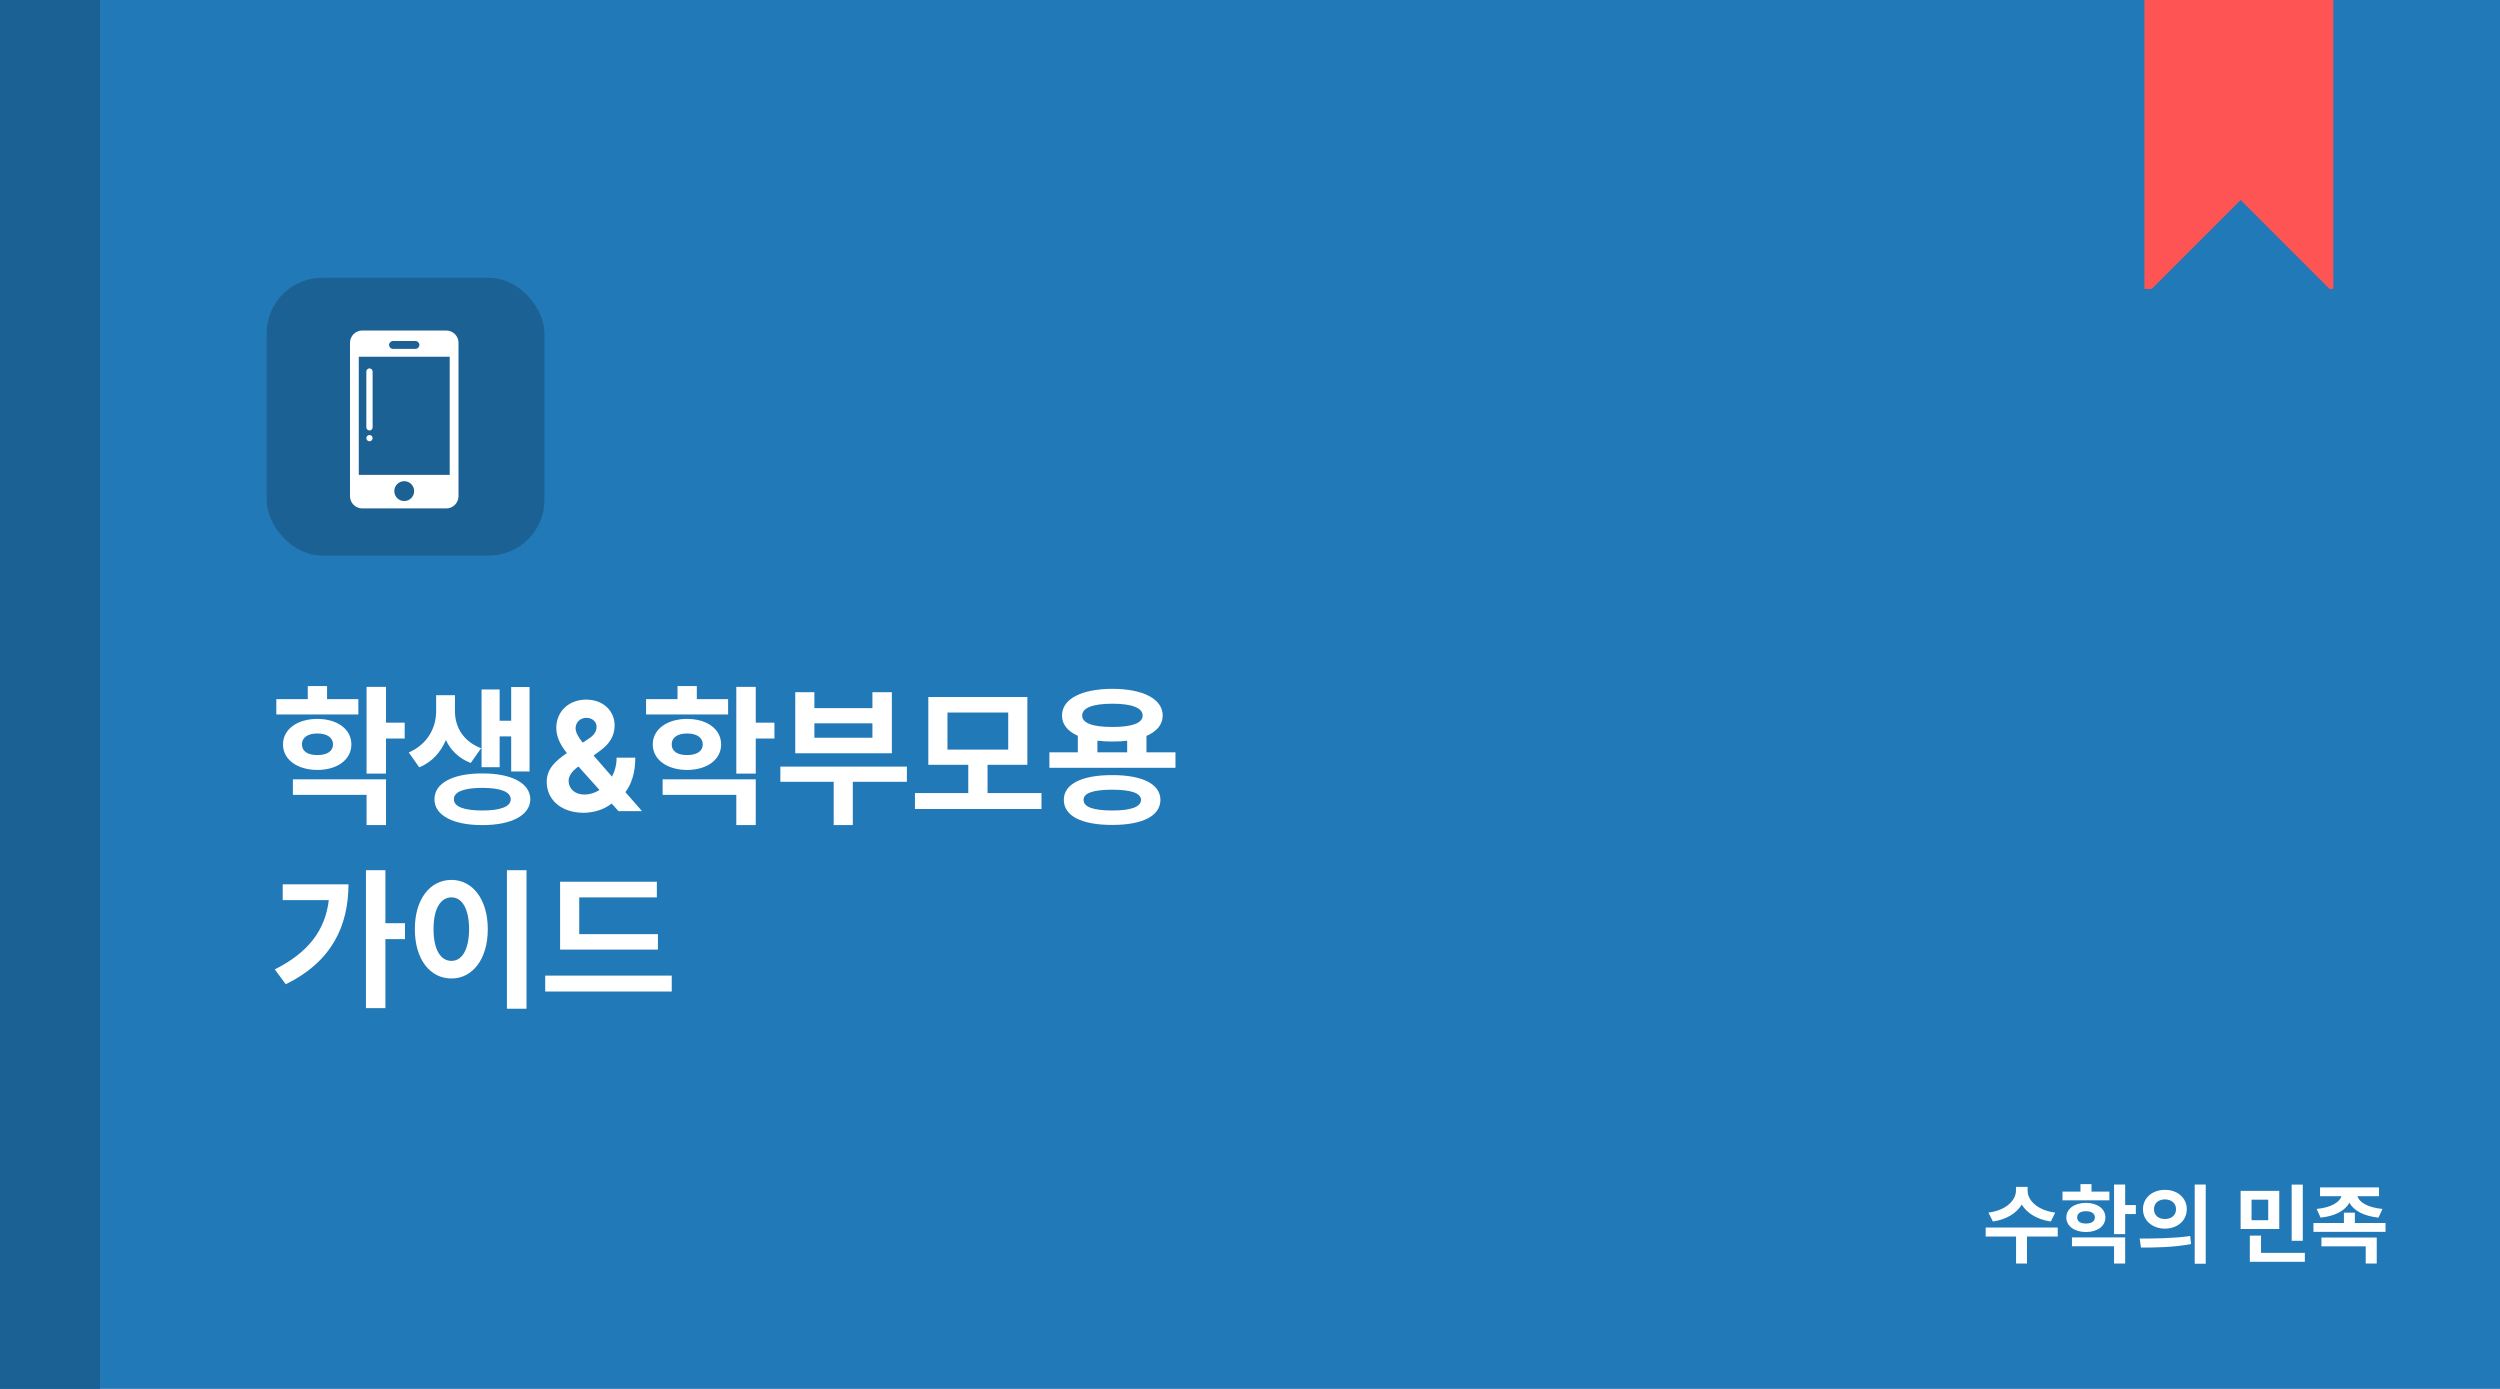
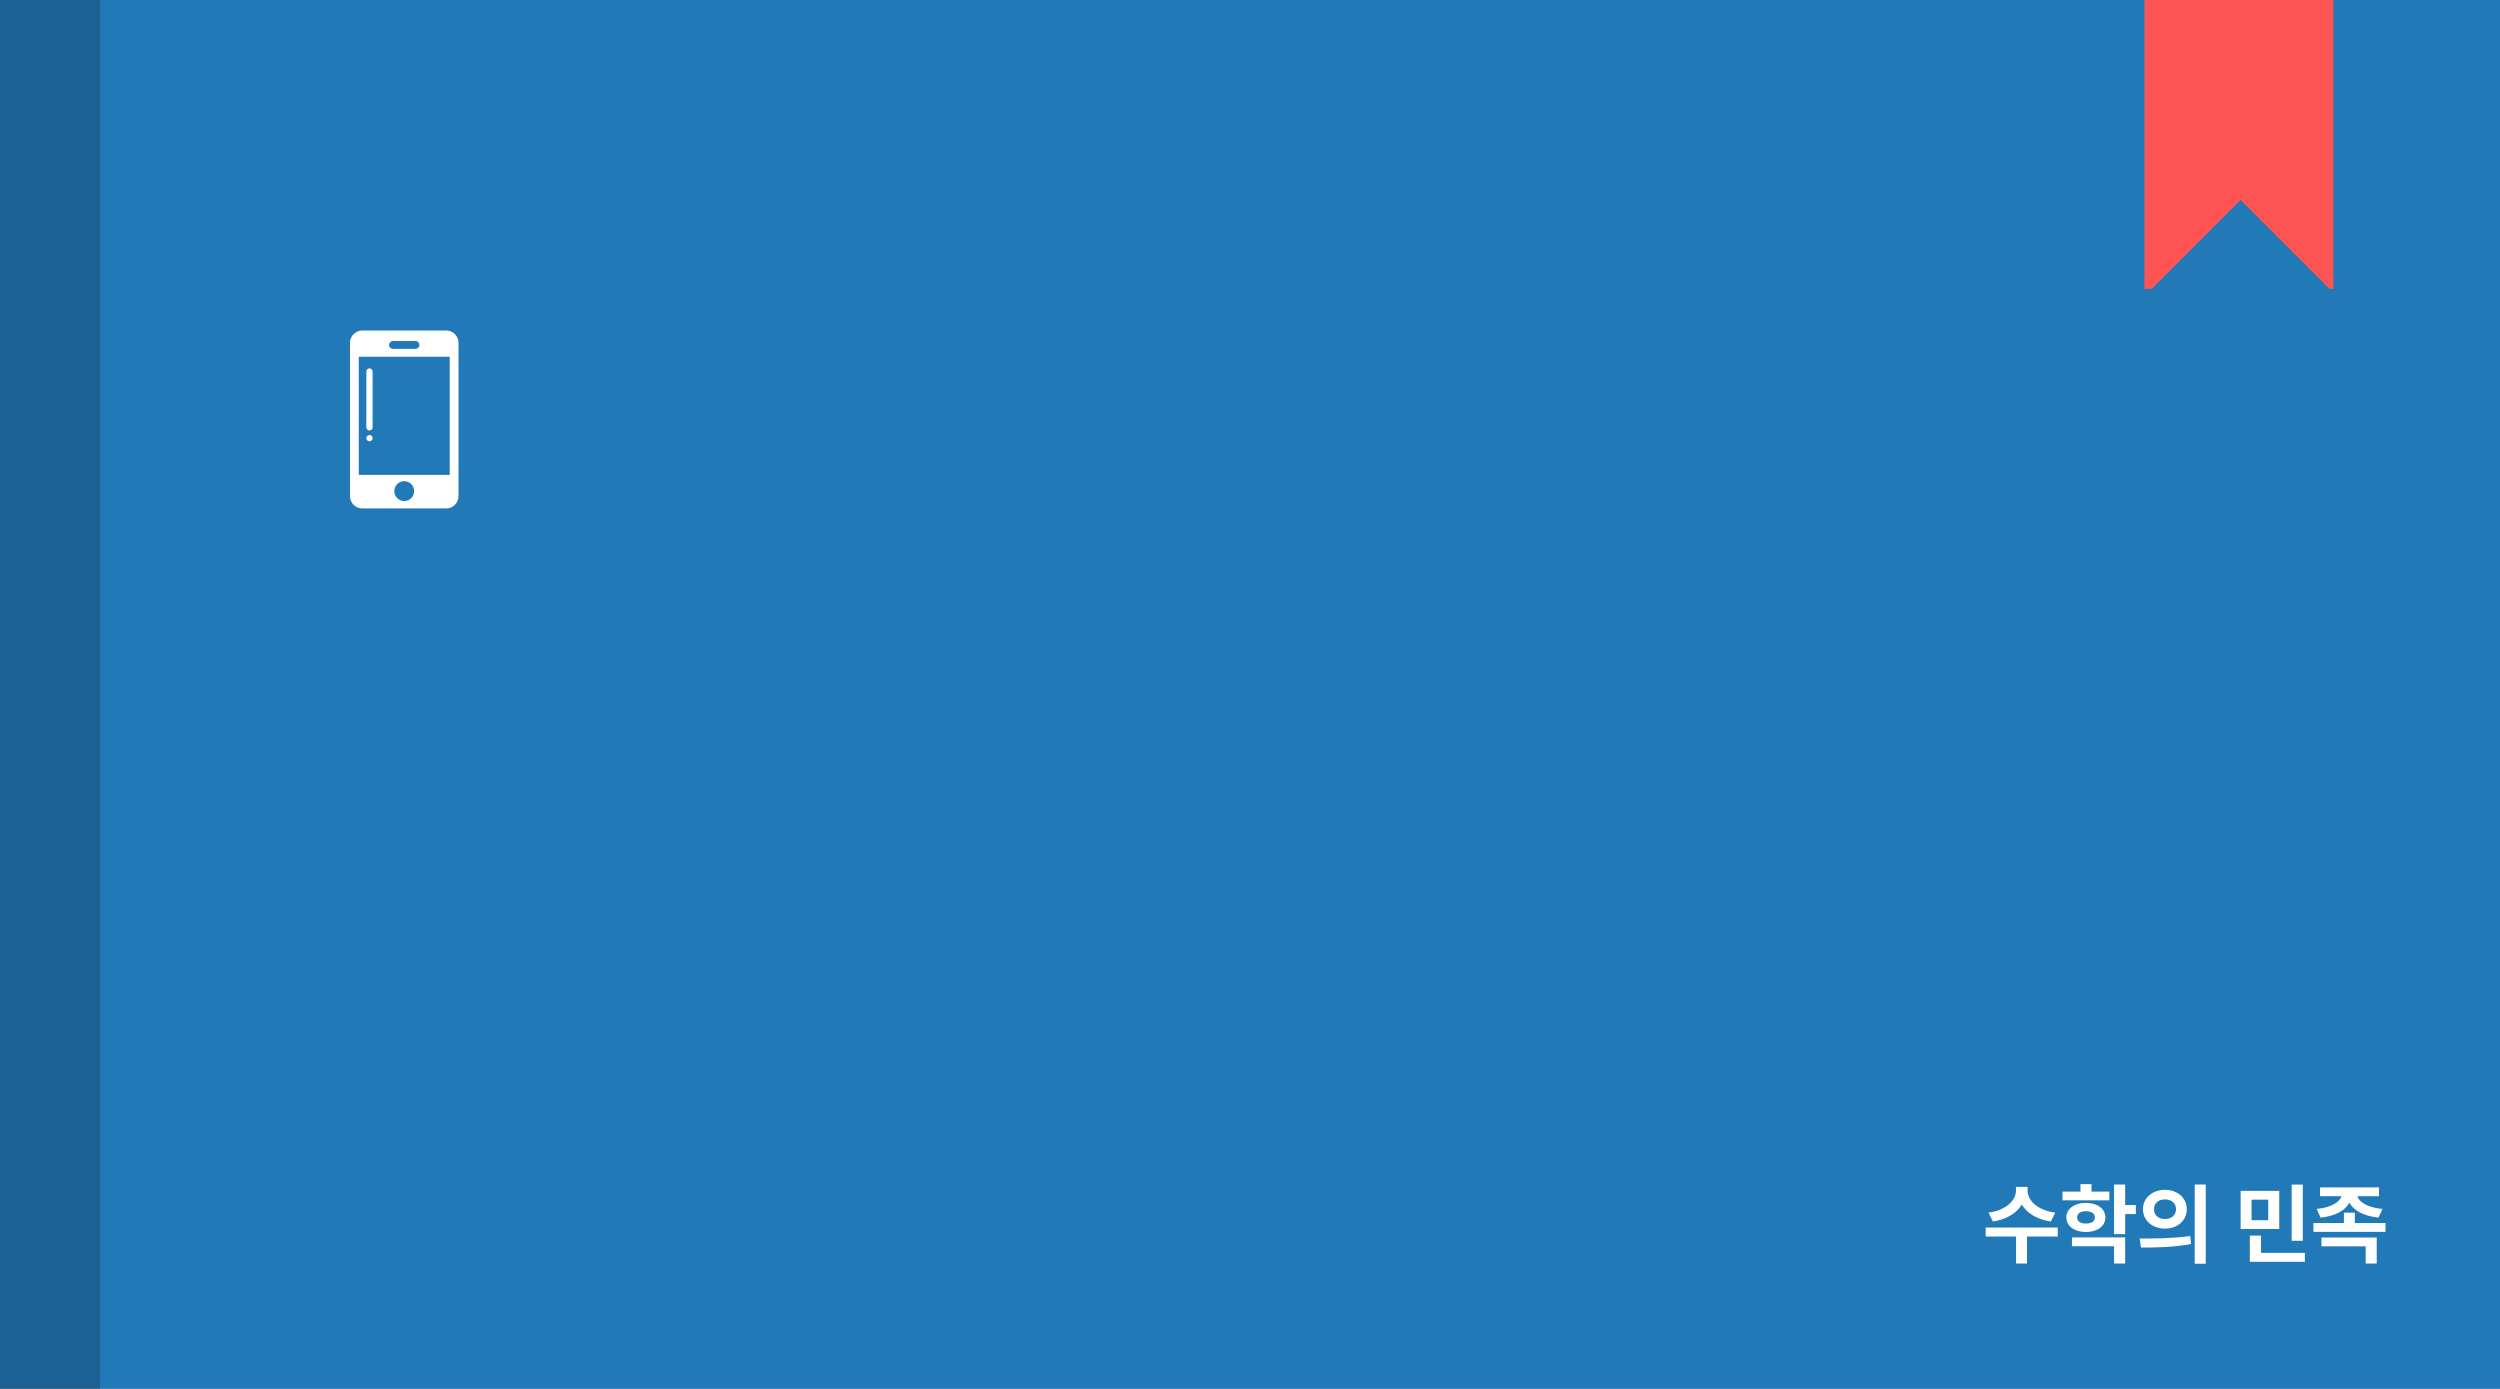
<svg xmlns="http://www.w3.org/2000/svg" width="450" height="250" viewBox="0 0 450 250" fill="none">
  <rect width="450" height="250" fill="#2279B8" />
  <path d="M364.969 214.328C364.961 216.008 366.68 217.859 369.938 218.266L369.156 219.875C366.672 219.516 364.852 218.367 363.922 216.828C362.984 218.359 361.172 219.516 358.719 219.875L357.922 218.266C361.156 217.859 362.867 216.008 362.875 214.328V213.641H364.969V214.328ZM357.422 222.578V220.953H370.391V222.578H364.859V227.438H362.891V222.578H357.422ZM379.688 214.484V216.062H371.25V214.484H374.484V213.141H376.469V214.484H379.688ZM371.938 219.141C371.938 217.578 373.406 216.523 375.469 216.516C377.539 216.523 378.969 217.578 378.969 219.141C378.969 220.703 377.539 221.758 375.469 221.766C373.406 221.758 371.938 220.703 371.938 219.141ZM372.953 224.328V222.734H382.531V227.438H380.531V224.328H372.953ZM373.891 219.141C373.883 219.867 374.516 220.242 375.469 220.234C376.43 220.242 377.078 219.867 377.078 219.141C377.078 218.406 376.43 218.016 375.469 218.016C374.516 218.016 373.883 218.406 373.891 219.141ZM380.531 222.141V213.219H382.531V216.906H384.453V218.531H382.531V222.141H380.531ZM389.688 214.172C391.945 214.164 393.617 215.617 393.625 217.656C393.617 219.703 391.945 221.148 389.688 221.156C387.445 221.148 385.727 219.703 385.734 217.656C385.727 215.617 387.445 214.164 389.688 214.172ZM385.141 222.938C387.68 222.945 391.195 222.914 394.234 222.484L394.391 223.922C391.234 224.539 387.859 224.562 385.375 224.562L385.141 222.938ZM387.719 217.656C387.711 218.781 388.562 219.43 389.688 219.422C390.82 219.43 391.68 218.781 391.688 217.656C391.68 216.547 390.82 215.891 389.688 215.891C388.562 215.891 387.711 216.547 387.719 217.656ZM395.047 227.469V213.219H397.031V227.469H395.047ZM410.266 214.359V221.219H403.312V214.359H410.266ZM404.969 227.125V222.406H406.984V225.516H414.875V227.125H404.969ZM405.281 219.641H408.281V215.938H405.281V219.641ZM412.5 223.344V213.234H414.5V223.344H412.5ZM428.219 213.734V215.312H424.328C424.633 216.352 426.109 217.352 428.844 217.609L428.125 219.172C425.453 218.898 423.648 217.883 422.891 216.492C422.141 217.883 420.367 218.898 417.703 219.172L417 217.609C419.695 217.352 421.156 216.344 421.469 215.312H417.609V213.734H428.219ZM416.422 221.734V220.141H421.906V218.281H423.875V220.141H429.391V221.734H416.422ZM417.859 224.344V222.75H427.812V227.438H425.828V224.344H417.859Z" fill="white" />
-   <rect width="18" height="250" fill="#2279B8" />
  <rect width="18" height="250" fill="black" fill-opacity="0.2" />
-   <path d="M64.504 125.848V128.609H49.738V125.848H55.398V123.496H58.871V125.848H64.504ZM50.941 133.996C50.941 131.262 53.512 129.416 57.121 129.402C60.744 129.416 63.246 131.262 63.246 133.996C63.246 136.73 60.744 138.576 57.121 138.59C53.512 138.576 50.941 136.73 50.941 133.996ZM52.719 143.074V140.285H69.481V148.516H65.981V143.074H52.719ZM54.359 133.996C54.346 135.268 55.453 135.924 57.121 135.91C58.803 135.924 59.938 135.268 59.938 133.996C59.938 132.711 58.803 132.027 57.121 132.027C55.453 132.027 54.346 132.711 54.359 133.996ZM65.981 139.246V123.633H69.481V130.086H72.844V132.93H69.481V139.246H65.981ZM81.894 128.062C81.894 130.756 83.289 133.408 86.598 134.68L84.738 137.332C82.606 136.525 81.143 135.049 80.254 133.217C79.352 135.363 77.793 137.154 75.469 138.125L73.582 135.445C77.096 133.9 78.504 130.838 78.504 128.062V125.137H81.894V128.062ZM78.203 143.867C78.189 140.955 81.539 139.205 86.816 139.219C92.066 139.205 95.43 140.955 95.457 143.867C95.43 146.752 92.066 148.529 86.816 148.516C81.539 148.529 78.189 146.752 78.203 143.867ZM81.703 143.867C81.676 145.207 83.549 145.891 86.816 145.891C90.057 145.891 91.93 145.207 91.93 143.867C91.93 142.514 90.057 141.816 86.816 141.816C83.549 141.816 81.676 142.514 81.703 143.867ZM86.68 138.098V124.098H89.934V129.73H92.012V123.66H95.32V138.863H92.012V132.547H89.934V138.098H86.68ZM105.027 146.301C100.926 146.287 98.41 143.867 98.41 140.75C98.41 138.439 99.873 137.045 102.033 135.555C100.994 134.229 100.133 132.766 100.133 131.016C100.133 128.145 102.279 125.943 105.52 125.93C108.691 125.943 110.646 128.076 110.633 130.578C110.646 132.451 109.676 133.955 108.008 135.145L106.846 135.992L110.154 139.793C110.674 138.822 110.988 137.66 110.988 136.375H114.352C114.365 139.055 113.668 141.133 112.574 142.582L115.555 146H111.316L110.1 144.633C108.65 145.795 106.764 146.287 105.027 146.301ZM102.348 140.531C102.348 141.953 103.469 143.033 105.219 143.02C106.135 143.02 107.064 142.732 107.912 142.199L104.125 137.975L103.988 138.07C102.867 138.877 102.348 139.766 102.348 140.531ZM103.605 131.07C103.619 131.891 104.139 132.725 104.891 133.682L105.93 132.984C106.928 132.355 107.393 131.658 107.379 130.797C107.393 130.031 106.709 129.197 105.547 129.211C104.385 129.211 103.619 130.059 103.605 131.07ZM131.059 125.848V128.609H116.293V125.848H121.953V123.496H125.426V125.848H131.059ZM117.496 133.996C117.496 131.262 120.066 129.416 123.676 129.402C127.299 129.416 129.801 131.262 129.801 133.996C129.801 136.73 127.299 138.576 123.676 138.59C120.066 138.576 117.496 136.73 117.496 133.996ZM119.273 143.074V140.285H136.035V148.516H132.535V143.074H119.273ZM120.914 133.996C120.9 135.268 122.008 135.924 123.676 135.91C125.357 135.924 126.492 135.268 126.492 133.996C126.492 132.711 125.357 132.027 123.676 132.027C122.008 132.027 120.9 132.711 120.914 133.996ZM132.535 139.246V123.633H136.035V130.086H139.398V132.93H136.035V139.246H132.535ZM163.242 137.988V140.723H153.508V148.516H150.062V140.723H140.465V137.988H163.242ZM143.145 135.582V124.59H146.59V127.461H157.035V124.59H160.535V135.582H143.145ZM146.59 132.793H157.035V130.195H146.59V132.793ZM187.469 142.746V145.617H164.691V142.746H174.289V137.66H167.098V125.465H184.926V137.66H177.762V142.746H187.469ZM170.543 134.926H181.48V128.254H170.543V134.926ZM211.586 135.418V138.207H188.891V135.418H194.004V132.438C192.186 131.631 191.16 130.4 191.16 128.801C191.16 125.793 194.701 124.002 200.238 123.988C205.734 124.002 209.275 125.793 209.289 128.801C209.275 130.428 208.223 131.672 206.363 132.465V135.418H211.586ZM191.488 143.977C191.488 141.105 194.756 139.506 200.211 139.52C205.584 139.506 208.852 141.105 208.879 143.977C208.852 146.916 205.584 148.488 200.211 148.488C194.756 148.488 191.488 146.916 191.488 143.977ZM194.797 128.801C194.77 130.168 196.725 130.865 200.238 130.852C203.711 130.865 205.68 130.168 205.68 128.801C205.68 127.406 203.711 126.668 200.238 126.668C196.725 126.668 194.77 127.406 194.797 128.801ZM195.043 143.977C195.029 145.248 196.766 145.891 200.211 145.891C203.588 145.891 205.365 145.248 205.379 143.977C205.365 142.746 203.588 142.158 200.211 142.145C196.766 142.158 195.029 142.746 195.043 143.977ZM197.531 135.418H202.891V133.326C202.07 133.436 201.182 133.477 200.238 133.477C199.268 133.477 198.365 133.422 197.531 133.326V135.418ZM69.371 156.633V166.176H72.898V169.047H69.371V181.461H65.871V156.633H69.371ZM49.465 174.488C55.357 171.535 58.529 167.57 59.185 162.02H50.887V159.176H62.727C62.699 166.613 59.801 173.053 51.434 177.168L49.465 174.488ZM94.773 156.633V181.57H91.246V156.633H94.773ZM74.676 167.242C74.662 161.814 77.438 158.383 81.266 158.383C85.012 158.383 87.801 161.814 87.801 167.242C87.801 172.711 85.012 176.129 81.266 176.129C77.438 176.129 74.662 172.711 74.676 167.242ZM78.039 167.242C78.025 170.947 79.324 172.971 81.266 172.957C83.152 172.971 84.424 170.947 84.438 167.242C84.424 163.551 83.152 161.527 81.266 161.527C79.324 161.527 78.025 163.551 78.039 167.242ZM118.426 168.145V170.934H100.816V158.711H118.234V161.527H104.262V168.145H118.426ZM98.137 178.48V175.609H120.914V178.48H98.137Z" fill="white" />
-   <rect x="48" y="50" width="50" height="50" rx="10" fill="#1B6193" />
  <path d="M80.319 59.493H65.209C63.989 59.493 63 60.483 63 61.703V89.307C63 90.527 63.989 91.517 65.209 91.517H80.323C81.542 91.517 82.531 90.527 82.531 89.307V61.703C82.531 60.483 81.542 59.493 80.323 59.493H80.319ZM70.739 61.383H74.784C75.175 61.383 75.488 61.7 75.488 62.091C75.488 62.483 75.172 62.799 74.784 62.799H70.739C70.348 62.799 70.036 62.483 70.036 62.091C70.036 61.7 70.352 61.383 70.739 61.383ZM72.76 90.188C71.774 90.188 70.973 89.386 70.973 88.4C70.973 87.413 71.774 86.611 72.76 86.611C73.746 86.611 74.547 87.413 74.547 88.4C74.547 89.386 73.746 90.188 72.76 90.188ZM80.943 85.482H64.58V64.207H80.947V85.482H80.943Z" fill="white" />
  <path d="M67.071 76.919C67.071 77.231 66.819 77.484 66.506 77.484C66.194 77.484 65.942 77.231 65.942 76.919V66.877C65.942 66.564 66.194 66.312 66.506 66.312C66.819 66.312 67.071 66.564 67.071 66.877V76.919Z" fill="white" />
  <path d="M66.506 79.43C66.818 79.43 67.071 79.177 67.071 78.866C67.071 78.554 66.818 78.301 66.506 78.301C66.195 78.301 65.942 78.554 65.942 78.866C65.942 79.177 66.195 79.43 66.506 79.43Z" fill="white" />
  <rect x="386" width="34" height="52" fill="#FF5454" />
  <rect x="379.441" y="59.871" width="33.759" height="33.759" transform="rotate(-45 379.441 59.871)" fill="#2279B8" />
</svg>